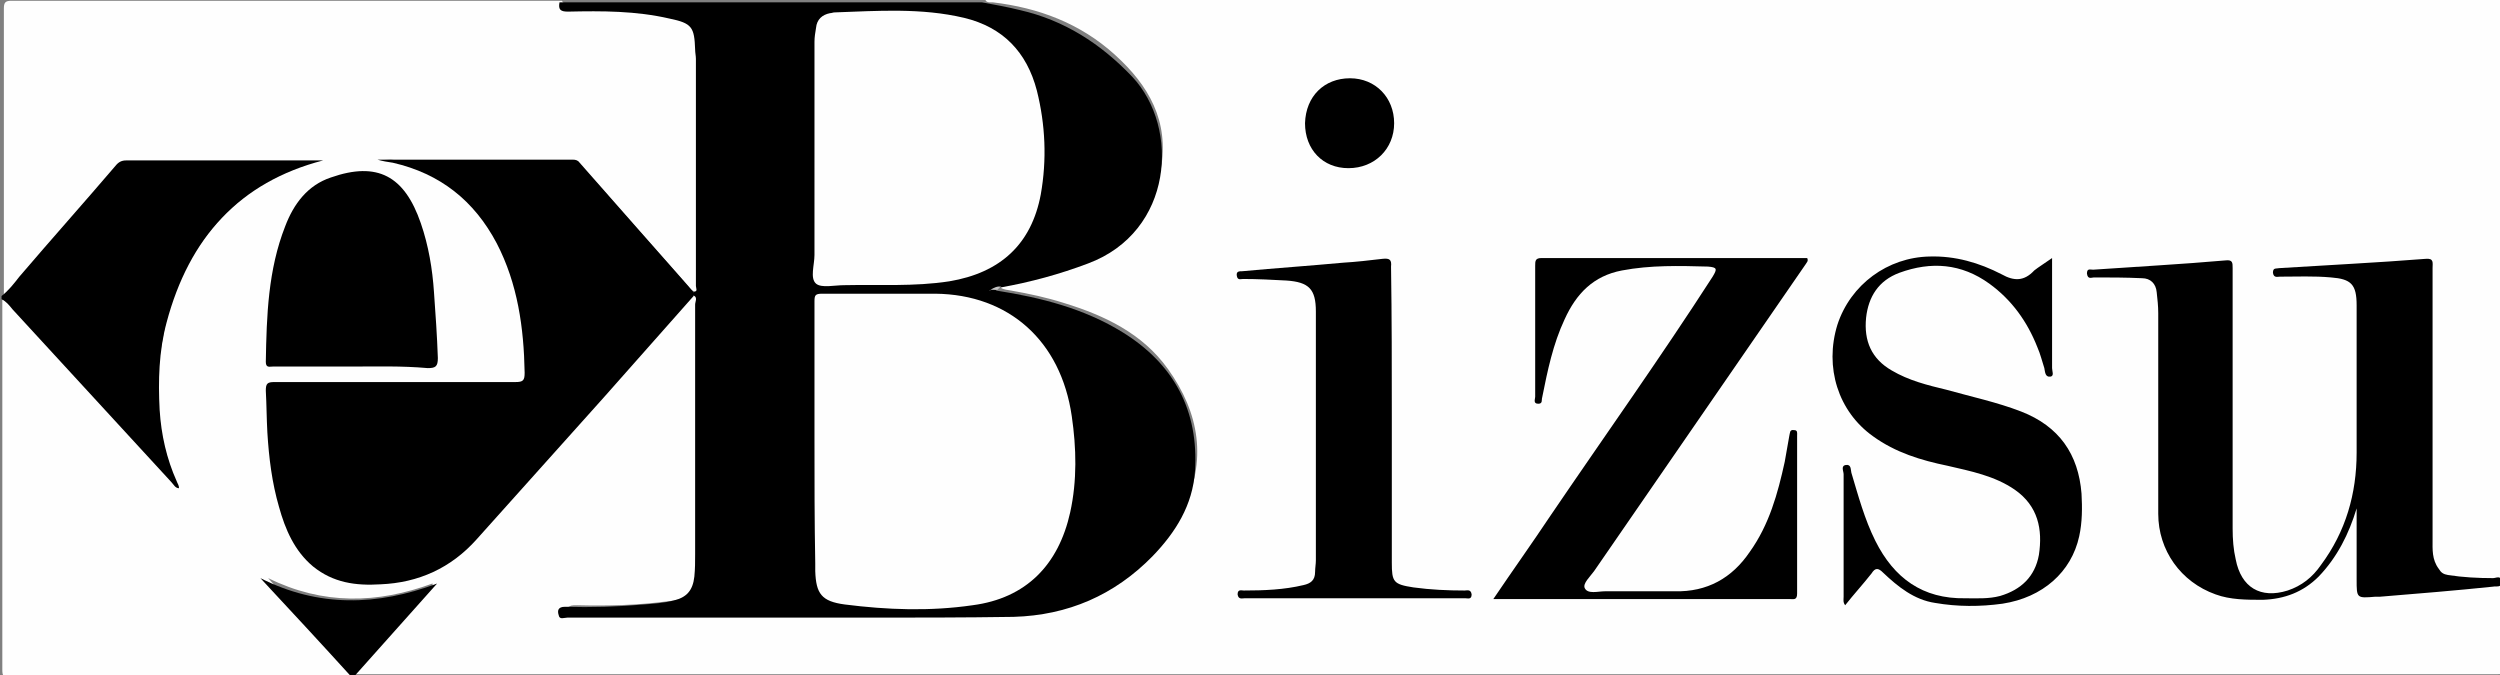
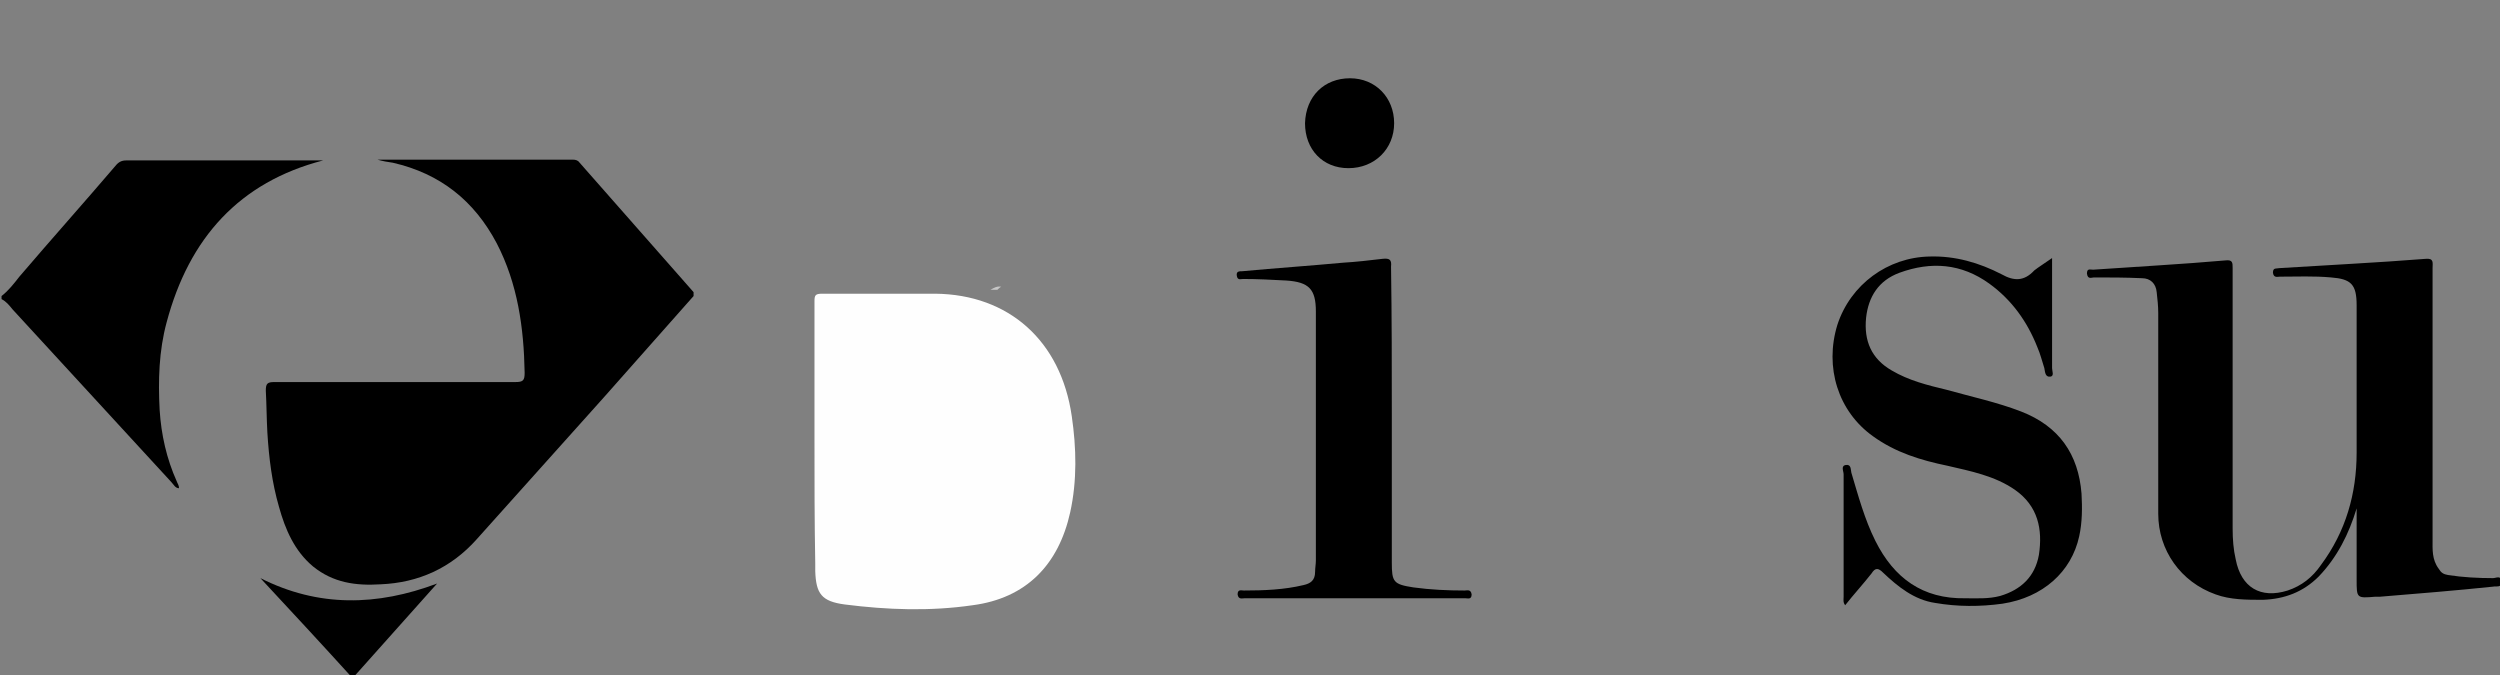
<svg xmlns="http://www.w3.org/2000/svg" version="1.1" id="Layer_11_xA0_Image_1_" x="0px" y="0px" viewBox="0 0 322.6 87.1" style="enable-background:new 0 0 322.6 87.1;" xml:space="preserve">
  <rect x="0" y="0" width="322.6" height="87.1" fill="#808080" stroke="none" />
  <style type="text/css">
	.st0{fill:#FEFEFE;}
	.st1{fill:#C6C6C6;}
</style>
  <g>
-     <path class="st0" d="M45.4,87.4c-14.7,0-29.4,0-44.1,0c-0.9,0-1-0.2-1-1c0-15.9,0-31.8,0-47.7c0.6-0.1,0.9,0.4,1.3,0.7   c2.2,2.4,4.5,4.8,6.7,7.2c2.5,2.7,4.9,5.3,7.4,8c2.3,2.5,4.6,5.1,7,7.5c-0.7-1.4-1.1-3-1.5-4.5c-0.4-1.6-0.6-3.2-0.7-4.8   c-0.1-1.6,0-3.2,0-4.8c0-1.6,0.3-3.3,0.6-4.9c1.3-7.4,5-13.4,10.9-18.1c2.2-1.8,4.8-3.1,7.5-3.9c0.6-0.2,1.3-0.2,1.8-0.3   c-0.8,0.1-1.7,0.1-2.5,0.1c-7,0-14.1,0-21.1,0c-1.2,0-2.1,0.4-2.9,1.3c-4.2,5-8.7,9.9-12.9,15c-0.4,0.4-0.7,1-1.4,0.9   c0-12.3,0-24.6,0-37c0-0.8,0.2-1,1-1c23.7,0,47.4,0,71,0c0.5,0.8,1.3,0.8,2.1,0.8c3.7-0.1,7.3,0.1,11,0.7c4.2,0.7,4.8,1.4,4.8,5.6   c0,9.4,0,18.8,0,28.3c0,0.7,0.1,1.4-0.3,2c-0.7,0.3-1-0.2-1.3-0.6c-3.4-3.9-6.9-7.7-10.3-11.6c-1-1.2-2.1-2.3-3.1-3.5   c-0.7-0.8-1.4-1-2.4-1c-6.7,0-13.4,0-20,0c-1.2,0-2.4-0.2-3.5-0.3c9,1.3,14.2,6.8,17,15.1c1.3,3.9,1.8,8,1.8,12   c0,1.8-0.2,1.9-1.9,1.9c-9.8,0-19.6,0-29.4,0c-0.4,0-0.7,0-1.1,0c-0.6,0-1,0.3-1,0.9c0.1,6.2,0.4,12.3,3,18.1   c1.8,4.1,5.1,6.2,9.6,6.3c5.2,0.1,9.8-1.4,13.5-5.2c1.8-1.9,3.5-3.8,5.2-5.8c3.1-3.4,6.1-6.8,9.2-10.3c3.1-3.4,6.2-6.8,9.2-10.3   c1.5-1.6,3-3.2,4.4-4.9c0.3-0.3,0.5-0.6,1-0.6c0.5,0.4,0.4,0.9,0.4,1.4c0,11.4,0,22.7,0,34.1c0,2.9-1.2,4.1-4.3,4.4   c-3.9,0.5-7.7,0.6-11.6,0.5c-0.8,0-0.8,0-1.5,0.4c0.5,0.5,1.2,0.3,1.7,0.3c12.6,0,25.3,0,37.9,0c5.7,0,11.4,0,17.2,0   c3.8,0,7.5-0.6,11-2.2c5.1-2.3,9.3-5.7,11.8-10.7c3.2-6.4,2.2-12.6-1.9-18.3c-3.3-4.6-8.2-6.9-13.4-8.5c-2.2-0.7-4.5-1.2-6.8-1.6   c-0.5-0.1-1-0.1-1.4-0.4c-0.4-0.4,0-0.6,0.3-0.8c2.2-0.8,4.5-0.9,6.6-1.6c2.4-0.8,4.7-1.6,6.9-2.8c4-2.2,6.1-5.6,6.9-10.1   c1.1-6.2-1.6-10.8-5.9-14.7c-4.5-4.1-9.9-6.1-15.8-6.8c-0.4,0-0.9,0.1-1-0.5c65.1,0,130.1,0,195.2,0c1,0,1.1,0.3,1.1,1.2   c0,28.3,0,56.5,0,84.8c0,1-0.2,1.2-1.2,1.2c-92.1,0-184.2,0-276.3,0c-0.1-0.6,0.3-0.9,0.7-1.2c3.1-3.4,6-6.8,9.1-10.2   c0.1-0.1,0.2-0.2,0.1-0.3c-7.1,2.6-14.1,2.8-21.2-0.7c0.6,0.7,1.2,1.3,1.7,1.8c0.6,0.6,1,1.2,1.6,1.8c2.4,2.4,4.6,5.1,7,7.5   C45,86.5,45.5,86.8,45.4,87.4z" />
-     <path d="M89.5,37.7c0.6-0.1,0.3-0.5,0.3-0.8c0-9.8,0-19.5,0-29.3c0-0.4-0.1-0.8-0.1-1.2c-0.1-2.9-0.4-3.4-3.3-4   c-4.3-1-8.7-1-13.1-0.9c-0.9,0-1.3-0.2-1.1-1.2c18.2,0,36.3,0,54.5,0c1.6,0.3,3.3,0.6,4.9,1c5.7,1.3,10.4,4.3,14.5,8.6   c6.2,6.6,5.3,20-5.7,24.1c-3.7,1.4-7.4,2.4-11.3,3.1c-0.4,0.1-0.8,0.3-1.5,0.4c0.1,0,0.3,0.1,0.2,0c0,0,0-0.1,0.1-0.1   c0.2,0,0.5-0.1,0.7,0.1c5.7,0.9,11.3,2.3,16.3,5.4c6.6,4.1,9.8,10.1,9.3,17.9c-0.3,4.4-2.5,7.9-5.5,11c-4.9,5-10.9,7.6-17.9,7.8   c-6.4,0.1-12.8,0.1-19.2,0.1c-12.8,0-25.6,0-38.4,0c-0.4,0-1,0.3-1.1-0.3c-0.2-0.6-0.1-1.1,0.8-1.1c3.4,0.1,6.8,0,10.2-0.3   c1.3-0.1,2.6-0.2,3.8-0.5c1.7-0.4,2.5-1.3,2.7-3.1c0.1-1,0.1-1.9,0.1-2.9c0-10.7,0-21.4,0-32.2c0-0.4,0.4-1-0.3-1.2   C89.4,38,89.4,37.8,89.5,37.7z" />
    <path d="M0.2,38.2c0.9-0.7,1.6-1.6,2.3-2.5c4.1-4.8,8.3-9.5,12.4-14.3c0.4-0.5,0.8-0.7,1.4-0.7c8.6,0,17.1,0,25.4,0   c-10.8,2.8-17.3,10-20.2,20.9c-1,3.7-1.1,7.5-0.9,11.3c0.2,3.2,0.9,6.3,2.2,9.2c0.1,0.3,0.3,0.5,0.3,0.9c-0.5,0-0.7-0.5-1-0.8   C15.3,54.8,8.5,47.4,1.6,39.9c-0.4-0.5-0.8-1-1.4-1.3C0.2,38.5,0.2,38.3,0.2,38.2z" />
    <path d="M45.4,87.4c-3.9-4.3-7.8-8.5-11.8-12.8c7.5,3.8,15.1,3.6,22.8,0.7c-3.6,4-7.2,8.1-10.8,12.1C45.5,87.4,45.4,87.4,45.4,87.4   z" />
    <path d="M89.5,37.7c0,0.2,0,0.3,0,0.5c-3.9,4.4-7.7,8.7-11.6,13.1C72.4,57.4,67,63.5,61.5,69.6c-3.3,3.7-7.5,5.6-12.4,5.8   c-3.2,0.2-6.1-0.2-8.7-2.3c-2.4-2-3.6-4.8-4.4-7.7c-0.9-3.1-1.3-6.3-1.5-9.6c-0.1-1.8-0.1-3.6-0.2-5.4c0-0.9,0.2-1.1,1.1-1.1   c10.4,0,20.7,0,31.1,0c1,0,1.2-0.2,1.2-1.2c-0.1-5.8-0.9-11.5-3.6-16.7c-2.9-5.5-7.3-9-13.4-10.4c-0.7-0.1-1.3-0.2-2-0.4   c8.4,0,16.8,0,25.2,0c0.4,0,0.7,0.1,0.9,0.4C79.7,26.6,84.6,32.1,89.5,37.7z" />
    <path d="M304.1,65.6c-1,3.3-2.5,6.3-4.9,8.8c-2,2-4.4,2.9-7.2,3c-2.1,0-4.2,0-6.1-0.7c-4.5-1.6-7.4-5.7-7.4-10.4   c0-8.6,0-17.3,0-25.9c0-0.9-0.1-1.8-0.2-2.7c-0.1-1.1-0.8-1.8-1.9-1.8c-2.1-0.1-4.2-0.1-6.2-0.1c-0.3,0-0.8,0.3-0.9-0.5   c0-0.7,0.4-0.5,0.8-0.5c5.7-0.4,11.4-0.7,17.1-1.2c0.9-0.1,0.9,0.3,0.9,1c0,11.2,0,22.4,0,33.6c0,1.4,0.1,2.7,0.4,4   c0.7,3.6,3.2,5.1,6.7,4c1.8-0.6,3.2-1.7,4.3-3.3c3.2-4.3,4.6-9.2,4.6-14.5c0-6.3,0-12.6,0-19c0-2.7-0.7-3.4-3.3-3.6   c-2.2-0.2-4.4-0.1-6.6-0.1c-0.3,0-0.8,0.2-0.9-0.5c0-0.7,0.4-0.5,0.8-0.6c6.3-0.4,12.6-0.7,18.9-1.2c1.1-0.1,0.9,0.5,0.9,1.2   c0,11.7,0,23.4,0,35c0,1.3-0.1,2.6,0.8,3.8c0.3,0.5,0.6,0.7,1.2,0.8c1.9,0.3,3.9,0.4,5.8,0.4c0.4,0,1-0.4,1.1,0.4   c0.1,0.9-0.7,0.6-1.1,0.7c-4.8,0.5-9.7,0.9-14.6,1.3c-0.2,0-0.4,0-0.6,0c-2.4,0.2-2.4,0.2-2.4-2.2   C304.1,71.8,304.1,68.7,304.1,65.6z" />
-     <path d="M192.7,77.3c2.5-3.7,5-7.2,7.4-10.8c7-10.3,14.2-20.4,20.9-30.8c0.6-1,0.6-1.2-0.6-1.3c-3.7-0.1-7.4-0.2-11.1,0.5   c-3.7,0.7-5.9,3-7.4,6.3c-1.5,3.2-2.2,6.6-2.9,10.1c-0.1,0.3,0.1,0.8-0.5,0.8c-0.7,0-0.4-0.6-0.4-0.9c0-5.6,0-11.3,0-16.9   c0-0.6,0-1,0.8-1c11.4,0,22.9,0,34.3,0c0.2,0.4-0.1,0.6-0.2,0.8c-9.1,13.2-18.2,26.4-27.3,39.6c-0.5,0.7-1.5,1.6-1.2,2.2   c0.4,0.8,1.7,0.4,2.6,0.4c3,0,6,0,9,0c4.2,0.1,7.4-1.7,9.7-5.1c2.5-3.5,3.6-7.5,4.5-11.6c0.2-1.1,0.4-2.3,0.6-3.4   c0.1-0.3,0-0.8,0.6-0.7c0.5,0,0.4,0.4,0.4,0.7c0,6.8,0,13.6,0,20.4c0,0.9-0.5,0.7-1,0.7c-6.6,0-13.2,0-19.8,0   C204.9,77.3,198.9,77.3,192.7,77.3z" />
    <path d="M264.8,33.3c0,0.7,0,1.3,0,1.8c0,4.1,0,8.2,0,12.4c0,0.4,0.3,1-0.2,1.1c-0.7,0.1-0.7-0.6-0.8-1.1c-0.3-0.9-0.5-1.8-0.9-2.7   c-1.3-3.3-3.3-6.1-6.2-8.2c-3.6-2.6-7.5-2.9-11.6-1.4c-2.7,1-4,3.1-4.3,5.8c-0.3,3,0.7,5.3,3.3,6.8c2.2,1.3,4.6,1.9,7.1,2.5   c3.2,0.9,6.5,1.6,9.6,2.8c4.9,1.9,7.4,5.5,7.8,10.6c0.1,1.8,0.1,3.7-0.3,5.5c-1,4.6-4.7,7.9-9.9,8.7c-2.9,0.4-5.8,0.4-8.7-0.1   c-2.7-0.4-4.8-2.1-6.7-3.9c-0.6-0.6-1-0.7-1.5,0.1c-1.1,1.4-2.3,2.7-3.4,4.1c-0.3-0.4-0.2-0.7-0.2-1.1c0-5.3,0-10.6,0-15.8   c0-0.4-0.4-1.1,0.3-1.2c0.7-0.1,0.6,0.6,0.7,1c0.9,3,1.7,6,3.1,8.8c2.4,4.8,6.1,7.5,11.6,7.4c1.5,0,3,0.1,4.5-0.3   c2.7-0.8,4.5-2.5,5-5.3c0.5-3.3-0.1-6.3-3.1-8.4c-2.6-1.8-5.7-2.4-8.7-3.1c-3.4-0.7-6.7-1.7-9.6-3.8c-4.5-3.2-6.3-8.9-4.6-14.4   c1.7-5.2,6.5-8.7,11.9-8.8c3.3-0.1,6.4,0.8,9.3,2.3c1.6,0.9,2.9,0.9,4.2-0.5C263,34.5,263.8,34,264.8,33.3z" />
    <path d="M179.6,53.8c0,6.3,0,12.6,0,18.8c0,2.5,0.2,2.8,2.8,3.2c2.2,0.3,4.4,0.4,6.6,0.4c0.3,0,0.8-0.2,0.9,0.5   c0,0.7-0.5,0.5-0.8,0.5c-9.5,0-19,0-28.5,0c-0.3,0-0.8,0.2-0.9-0.5c0-0.7,0.5-0.5,0.8-0.5c2.6,0,5.2-0.1,7.7-0.7   c0.9-0.2,1.5-0.6,1.5-1.7c0-0.5,0.1-1,0.1-1.5c0-10.7,0-21.4,0-32.1c0-2.9-0.9-3.8-3.8-4c-1.9-0.1-3.7-0.2-5.6-0.2   c-0.3,0-0.7,0.2-0.8-0.4c-0.1-0.6,0.3-0.6,0.7-0.6c4.3-0.4,8.7-0.7,13-1.1c1.7-0.1,3.4-0.3,5.1-0.5c0.9-0.1,1.2,0.1,1.1,1   C179.6,40.9,179.6,47.4,179.6,53.8z" />
-     <path d="M45.3,47.3c-3.4,0-6.7,0-10.1,0c-0.4,0-0.9,0.2-0.9-0.6c0.1-6,0.3-11.9,2.5-17.5c1.1-2.9,2.9-5.3,5.9-6.3   c6-2.1,9.5-0.2,11.6,5.9c1,2.9,1.5,5.9,1.7,8.9c0.2,2.8,0.4,5.6,0.5,8.5c0,1.1-0.3,1.3-1.3,1.3C51.8,47.2,48.6,47.3,45.3,47.3z" />
    <path d="M174.2,10.1c3.3,0,5.7,2.5,5.7,5.8c0,3.3-2.5,5.8-5.9,5.8c-3.3,0-5.6-2.4-5.6-5.8C168.5,12.4,170.9,10.1,174.2,10.1z" />
    <path class="st1" d="M128.7,37.4c-0.3,0-0.5,0-0.9,0c0.5-0.3,0.9-0.5,1.4-0.4C129,37.1,128.8,37.3,128.7,37.4z" />
    <path class="st0" d="M105.1,56.4c0-5.8,0-11.7,0-17.5c0-0.8,0.1-1,1-1c4.9,0,9.8,0,14.6,0c9.5,0.1,16.2,6.1,17.6,15.8   c0.6,4.1,0.7,8.3-0.2,12.4c-1.5,6.8-5.7,11.1-12.6,12c-5.5,0.8-11,0.6-16.5-0.1c-3-0.4-3.7-1.4-3.8-4.3c0-0.3,0-0.6,0-1   C105.1,67.3,105.1,61.8,105.1,56.4z" />
-     <path class="st0" d="M105.1,20.3c0-5,0-9.9,0-14.9c0-0.6,0.1-1.2,0.2-1.8c0.1-1.1,0.8-1.7,1.8-1.9c0.2,0,0.4-0.1,0.6-0.1   c5.6-0.2,11.2-0.6,16.7,0.7c5,1.2,8.1,4.4,9.4,9.4c1.1,4.4,1.3,8.9,0.5,13.4c-1.2,6.4-5.2,10.1-11.8,11.2   c-4.5,0.7-9.1,0.4-13.6,0.5c-1.2,0-2.9,0.4-3.6-0.2c-0.8-0.7-0.2-2.4-0.2-3.7C105.1,28.7,105.1,24.5,105.1,20.3   C105.1,20.3,105.1,20.3,105.1,20.3z" />
  </g>
</svg>